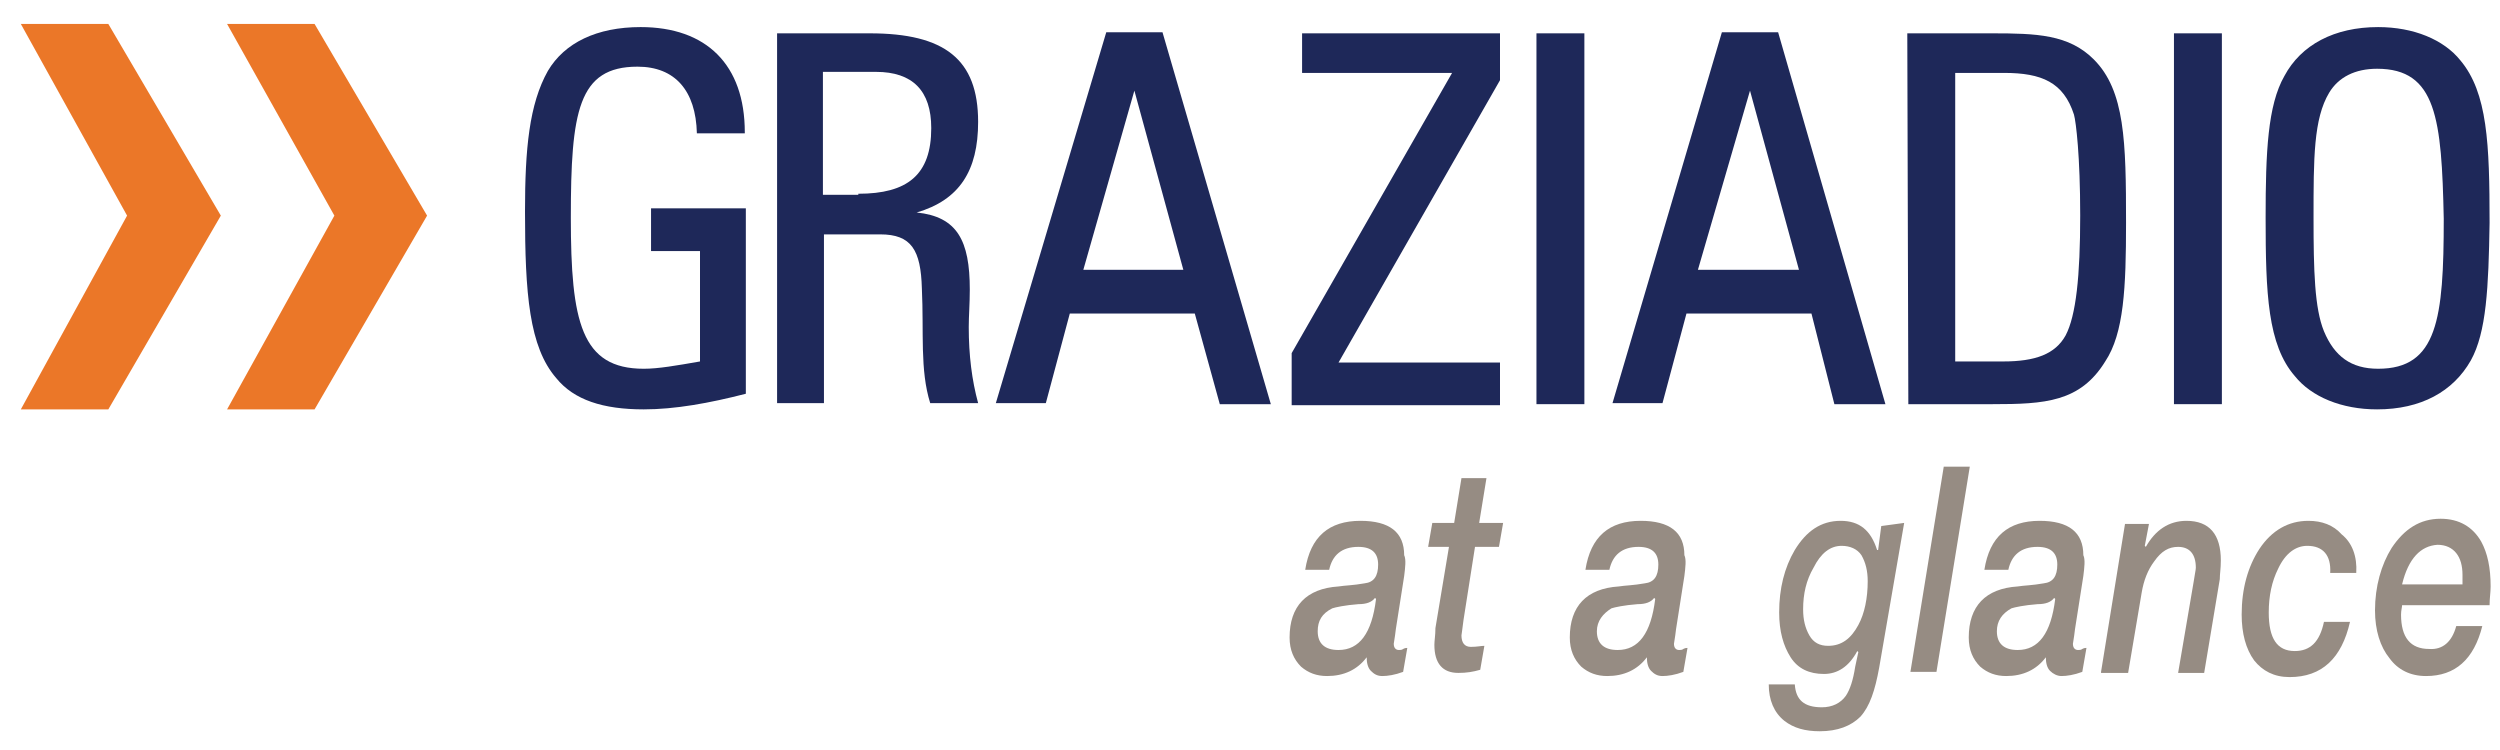
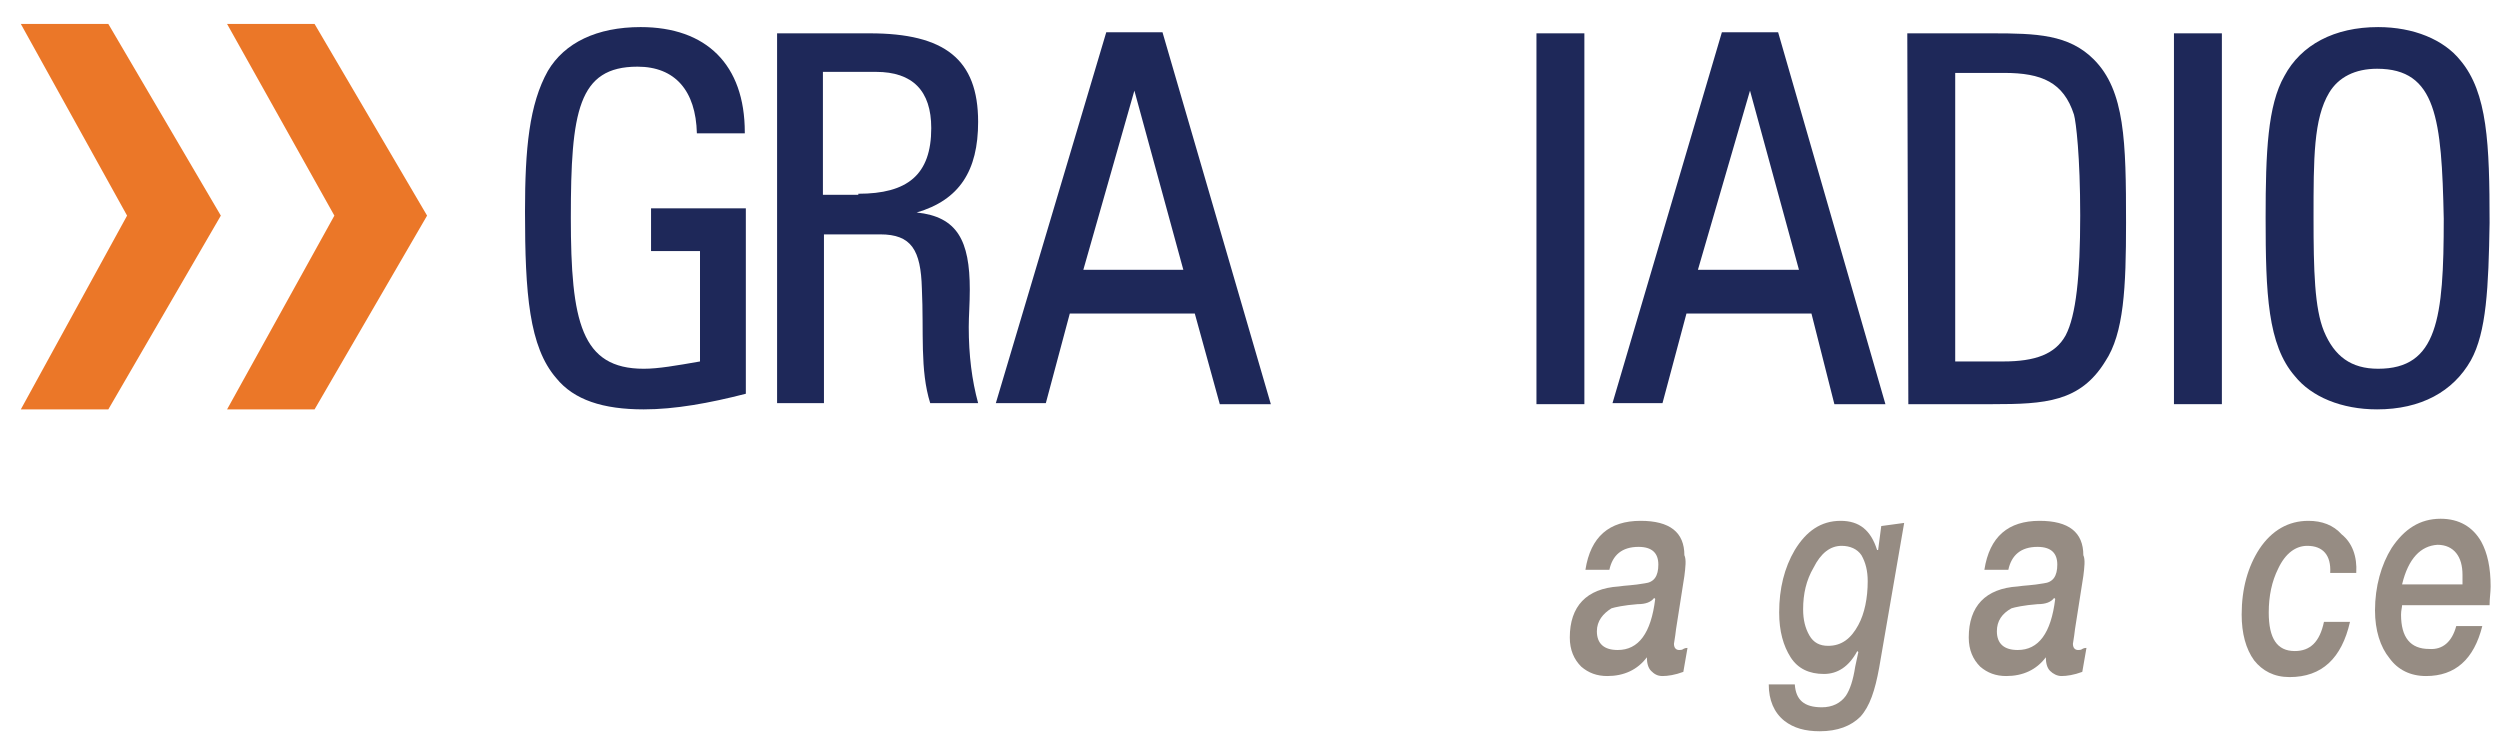
<svg xmlns="http://www.w3.org/2000/svg" version="1.1" id="Layer_1" x="0px" y="0px" viewBox="0 0 240 72" style="enable-background:new 0 0 240 72;" xml:space="preserve">
  <style type="text/css">
	.st0{fill:#968C83;}
	.st1{fill:#EB7728;}
	.st2{fill:#1E2859;}
</style>
  <g>
-     <path class="st0" d="M134.8,55.3l-0.8,5.1c-0.1,0.9-0.2,1.3-0.2,1.4c0,0.4,0.2,0.6,0.5,0.6c0.1,0,0.3,0,0.4-0.1   c0.2-0.1,0.3-0.1,0.4-0.1l-0.4,2.3c-0.8,0.3-1.5,0.4-2,0.4s-0.8-0.2-1.1-0.5c-0.3-0.3-0.4-0.8-0.4-1.3c-0.9,1.2-2.2,1.8-3.8,1.8   c-1,0-1.8-0.3-2.5-0.9c-0.7-0.7-1.1-1.6-1.1-2.8c0-3,1.6-4.7,4.7-4.9c0.6-0.1,1.4-0.1,2.5-0.3c0.9-0.1,1.3-0.7,1.3-1.8   c0-1.1-0.6-1.7-1.9-1.7c-1.6,0-2.5,0.8-2.8,2.2h-2.3c0.5-3.2,2.3-4.7,5.3-4.7c2.8,0,4.2,1.1,4.2,3.3   C135,53.7,134.9,54.5,134.8,55.3z M126.5,60.6c0,1.2,0.7,1.8,2,1.8c2,0,3.2-1.6,3.6-4.9l-0.1-0.1c-0.3,0.4-0.8,0.6-1.6,0.6   c-1.3,0.1-2.2,0.3-2.5,0.4C126.9,58.9,126.5,59.6,126.5,60.6z" />
-     <path class="st0" d="M139.6,50.2l0.7-4.3h2.4l-0.7,4.3h2.3l-0.4,2.3h-2.3l-1.1,7c-0.1,0.9-0.2,1.4-0.2,1.5c0,0.7,0.3,1.1,0.9,1.1   c0.6,0,1-0.1,1.3-0.1l-0.4,2.3c-0.7,0.2-1.3,0.3-2.1,0.3c-1.5,0-2.3-0.9-2.3-2.7c0-0.4,0.1-0.9,0.1-1.6l1.3-7.8h-2l0.4-2.3   L139.6,50.2L139.6,50.2z" />
    <path class="st0" d="M161.7,55.3l-0.8,5.1c-0.1,0.9-0.2,1.3-0.2,1.4c0,0.4,0.2,0.6,0.5,0.6c0.1,0,0.3,0,0.4-0.1   c0.2-0.1,0.3-0.1,0.4-0.1l-0.4,2.3c-0.8,0.3-1.5,0.4-2,0.4s-0.8-0.2-1.1-0.5c-0.3-0.3-0.4-0.8-0.4-1.3c-0.9,1.2-2.2,1.8-3.8,1.8   c-1,0-1.8-0.3-2.5-0.9c-0.7-0.7-1.1-1.6-1.1-2.8c0-3,1.6-4.7,4.7-4.9c0.6-0.1,1.4-0.1,2.5-0.3c0.9-0.1,1.3-0.7,1.3-1.8   c0-1.1-0.6-1.7-1.9-1.7c-1.6,0-2.5,0.8-2.8,2.2h-2.3c0.5-3.2,2.3-4.7,5.3-4.7c2.8,0,4.2,1.1,4.2,3.3   C161.9,53.7,161.8,54.5,161.7,55.3z M153.3,60.6c0,1.2,0.7,1.8,2,1.8c2,0,3.2-1.6,3.6-4.9l-0.1-0.1c-0.3,0.4-0.8,0.6-1.6,0.6   c-1.3,0.1-2.2,0.3-2.5,0.4C153.9,58.9,153.3,59.6,153.3,60.6z" />
    <path class="st0" d="M182.8,50.2l-2.4,13.9c-0.4,2.2-0.9,3.7-1.8,4.7c-0.9,0.9-2.2,1.4-3.9,1.4c-1.4,0-2.5-0.3-3.4-1   c-1-0.8-1.5-2-1.5-3.5h2.5c0.1,1.5,0.9,2.2,2.6,2.2c1,0,1.8-0.4,2.3-1.1c0.4-0.6,0.7-1.5,0.9-2.8l0.3-1.4l-0.1-0.1   c-0.8,1.5-1.9,2.2-3.2,2.2c-1.4,0-2.5-0.5-3.2-1.6s-1.1-2.5-1.1-4.3c0-2.3,0.5-4.3,1.5-6c1.1-1.8,2.5-2.8,4.4-2.8   c1.8,0,2.9,0.9,3.5,2.8h0.1l0.3-2.3L182.8,50.2L182.8,50.2z M173.1,58.5c0,1,0.2,1.8,0.6,2.5c0.4,0.7,1,1,1.8,1   c1.3,0,2.2-0.7,2.9-2c0.6-1.1,0.9-2.6,0.9-4.2c0-1-0.2-1.8-0.6-2.5c-0.4-0.6-1.1-0.9-1.9-0.9c-1.1,0-2,0.7-2.7,2.1   C173.4,55.7,173.1,57,173.1,58.5z" />
-     <path class="st0" d="M183.4,64.5l3.2-19.7h2.5l-3.2,19.7H183.4z" />
    <path class="st0" d="M200,55.3l-0.8,5.1c-0.1,0.9-0.2,1.3-0.2,1.4c0,0.4,0.2,0.6,0.5,0.6c0.1,0,0.3,0,0.4-0.1   c0.2-0.1,0.3-0.1,0.4-0.1l-0.4,2.3c-0.8,0.3-1.5,0.4-2,0.4c-0.4,0-0.8-0.2-1.1-0.5c-0.3-0.3-0.4-0.8-0.4-1.3   c-0.9,1.2-2.2,1.8-3.8,1.8c-1,0-1.8-0.3-2.5-0.9c-0.7-0.7-1.1-1.6-1.1-2.8c0-3,1.6-4.7,4.7-4.9c0.6-0.1,1.4-0.1,2.5-0.3   c0.9-0.1,1.3-0.7,1.3-1.8c0-1.1-0.6-1.7-1.9-1.7c-1.6,0-2.5,0.8-2.8,2.2h-2.3c0.5-3.2,2.3-4.7,5.3-4.7c2.8,0,4.2,1.1,4.2,3.3   C200.2,53.7,200.1,54.5,200,55.3z M191.7,60.6c0,1.2,0.7,1.8,2,1.8c2,0,3.2-1.6,3.6-4.9l-0.1-0.1c-0.3,0.4-0.8,0.6-1.6,0.6   c-1.3,0.1-2.2,0.3-2.5,0.4C192.2,58.9,191.7,59.6,191.7,60.6z" />
-     <path class="st0" d="M201.7,64.5l2.3-14.2h2.3l-0.4,2.1l0.1,0.1c0.9-1.6,2.2-2.5,3.9-2.5c2.2,0,3.3,1.3,3.3,3.8   c0,0.8-0.1,1.3-0.1,1.8l-1.5,9h-2.5l1.5-8.8c0.1-0.7,0.2-1.1,0.2-1.3c0-1.3-0.6-2-1.7-2c-0.9,0-1.6,0.4-2.3,1.4   c-0.6,0.8-1,1.8-1.2,3l-1.3,7.7H201.7z" />
    <path class="st0" d="M226.2,55h-2.5c0.1-1.7-0.7-2.6-2.2-2.6c-1.1,0-2.1,0.7-2.8,2.2c-0.6,1.2-0.9,2.6-0.9,4.2   c0,2.5,0.8,3.7,2.5,3.7c1.5,0,2.4-0.9,2.8-2.8h2.5c-0.8,3.5-2.7,5.3-5.8,5.3c-1.5,0-2.6-0.6-3.4-1.6c-0.8-1.1-1.2-2.6-1.2-4.4   c0-2.5,0.6-4.6,1.7-6.3c1.2-1.8,2.8-2.7,4.7-2.7c1.3,0,2.4,0.4,3.2,1.3C225.8,52.1,226.3,53.4,226.2,55z" />
    <path class="st0" d="M235.8,60.1h2.5c-0.8,3.2-2.6,4.8-5.4,4.8c-1.5,0-2.7-0.6-3.5-1.7c-0.9-1.1-1.4-2.7-1.4-4.6   c0-2.3,0.6-4.4,1.6-6c1.2-1.8,2.7-2.8,4.7-2.8c1.8,0,3.1,0.8,3.9,2.2c0.6,1.1,0.9,2.5,0.9,4.3c0,0.6-0.1,1.1-0.1,1.8h-8.4   c0,0.2-0.1,0.5-0.1,0.9c0,2.2,0.9,3.3,2.7,3.3C234.5,62.4,235.4,61.6,235.8,60.1z M230.6,56.1h5.8c0-0.2,0-0.5,0-0.9   c0-0.9-0.2-1.6-0.6-2.1c-0.4-0.5-1-0.8-1.8-0.8C232.4,52.4,231.2,53.6,230.6,56.1z" />
  </g>
  <path class="st1" d="M2,2.3l10.2,18.4L2,39.3h8.4l10.8-18.6L10.4,2.3H2z M21.8,2.3l10.3,18.4L21.8,39.3h8.4L41,20.7L30.2,2.3H21.8z" />
  <g>
    <path class="st2" d="M61.2,6.4c-5.7,0-6.4,4.3-6.4,14.5c0,10,1,14.5,7,14.5c1.4,0,3.1-0.3,5.4-0.7V24.1h-4.7V20h9.1v17.8   c-3.5,0.9-6.8,1.5-9.8,1.5c-3.9,0-6.7-0.9-8.4-3c-2.6-3-3-8.1-3-16c0-6,0.4-10.3,2.2-13.5c1.6-2.7,4.7-4.2,8.9-4.2   c6.3,0,10,3.6,10,10.1v0.1h-4.6C66.8,8.7,64.8,6.4,61.2,6.4z" />
    <path class="st2" d="M93.9,11.7c0,4.7-1.8,7.5-5.9,8.7c3.9,0.4,5.1,2.7,5.1,7.4c0,1.4-0.1,2.5-0.1,3.6c0,2.7,0.3,5.1,0.9,7.3h-4.6   c-1-3.2-0.6-6.8-0.8-11c-0.1-3.7-1-5.2-4-5.2h-5.4v16.2h-4.5V3.2h8.9C90.7,3.2,93.9,5.7,93.9,11.7z M82.4,18.6c4.7,0,7-1.8,7-6.3   c0-3.6-1.8-5.4-5.3-5.4H79v11.8H82.4z" />
    <path class="st2" d="M114.7,30.1h-12l-2.3,8.6h-4.8l10.6-35.6h5.4L122,38.8h-4.9L114.7,30.1z M113.6,25.9l-4.7-17.2L104,25.9H113.6   z" />
-     <path class="st2" d="M124,33.9L139.4,7H125V3.2h19v4.5l-15.5,27.1H144v4.1H124V33.9z" />
    <path class="st2" d="M147.5,3.2h4.6v35.6h-4.6V3.2z" />
    <path class="st2" d="M173.9,30.1h-12l-2.3,8.6h-4.8l10.5-35.6h5.4L181,38.8h-4.9L173.9,30.1z M172.7,25.9l-4.7-17.2L163,25.9H172.7   z" />
    <path class="st2" d="M183.1,3.2h8.1c4.3,0,7.4,0.1,9.8,2.5c3,3,3.1,7.9,3.1,15.7c0,6.2-0.2,10.6-2,13.3c-2.4,3.9-5.8,4.1-10.8,4.1   h-8.1L183.1,3.2L183.1,3.2z M192.3,34.7c3.1,0,5-0.7,6-2.5c1-1.9,1.4-5.7,1.4-11.5c0-5.7-0.4-9-0.6-9.7c-1-3.1-3.1-4-6.7-4h-4.7   v27.7L192.3,34.7L192.3,34.7z" />
    <path class="st2" d="M208.7,3.2h4.6v35.6h-4.6V3.2z" />
    <path class="st2" d="M237.2,34.6c-1.7,3-4.8,4.7-9,4.7c-3.4,0-6.3-1.2-7.9-3.2c-2.6-3-2.8-7.9-2.8-15.2c0-6.3,0.2-10.8,1.8-13.6   c1.6-3,4.8-4.7,9-4.7c3.4,0,6.3,1.2,7.9,3.2c2.6,3.1,2.8,8,2.8,15.6C238.9,27.6,238.7,31.9,237.2,34.6z M228.2,6.6   c-2.1,0-3.7,0.8-4.6,2.3c-1.5,2.5-1.5,6.3-1.5,12c0,5.1,0.1,8.7,1,10.9c1,2.4,2.6,3.6,5.2,3.6c5.7,0,6.3-4.8,6.3-14.4   C234.4,11.4,233.9,6.6,228.2,6.6z" />
  </g>
</svg>